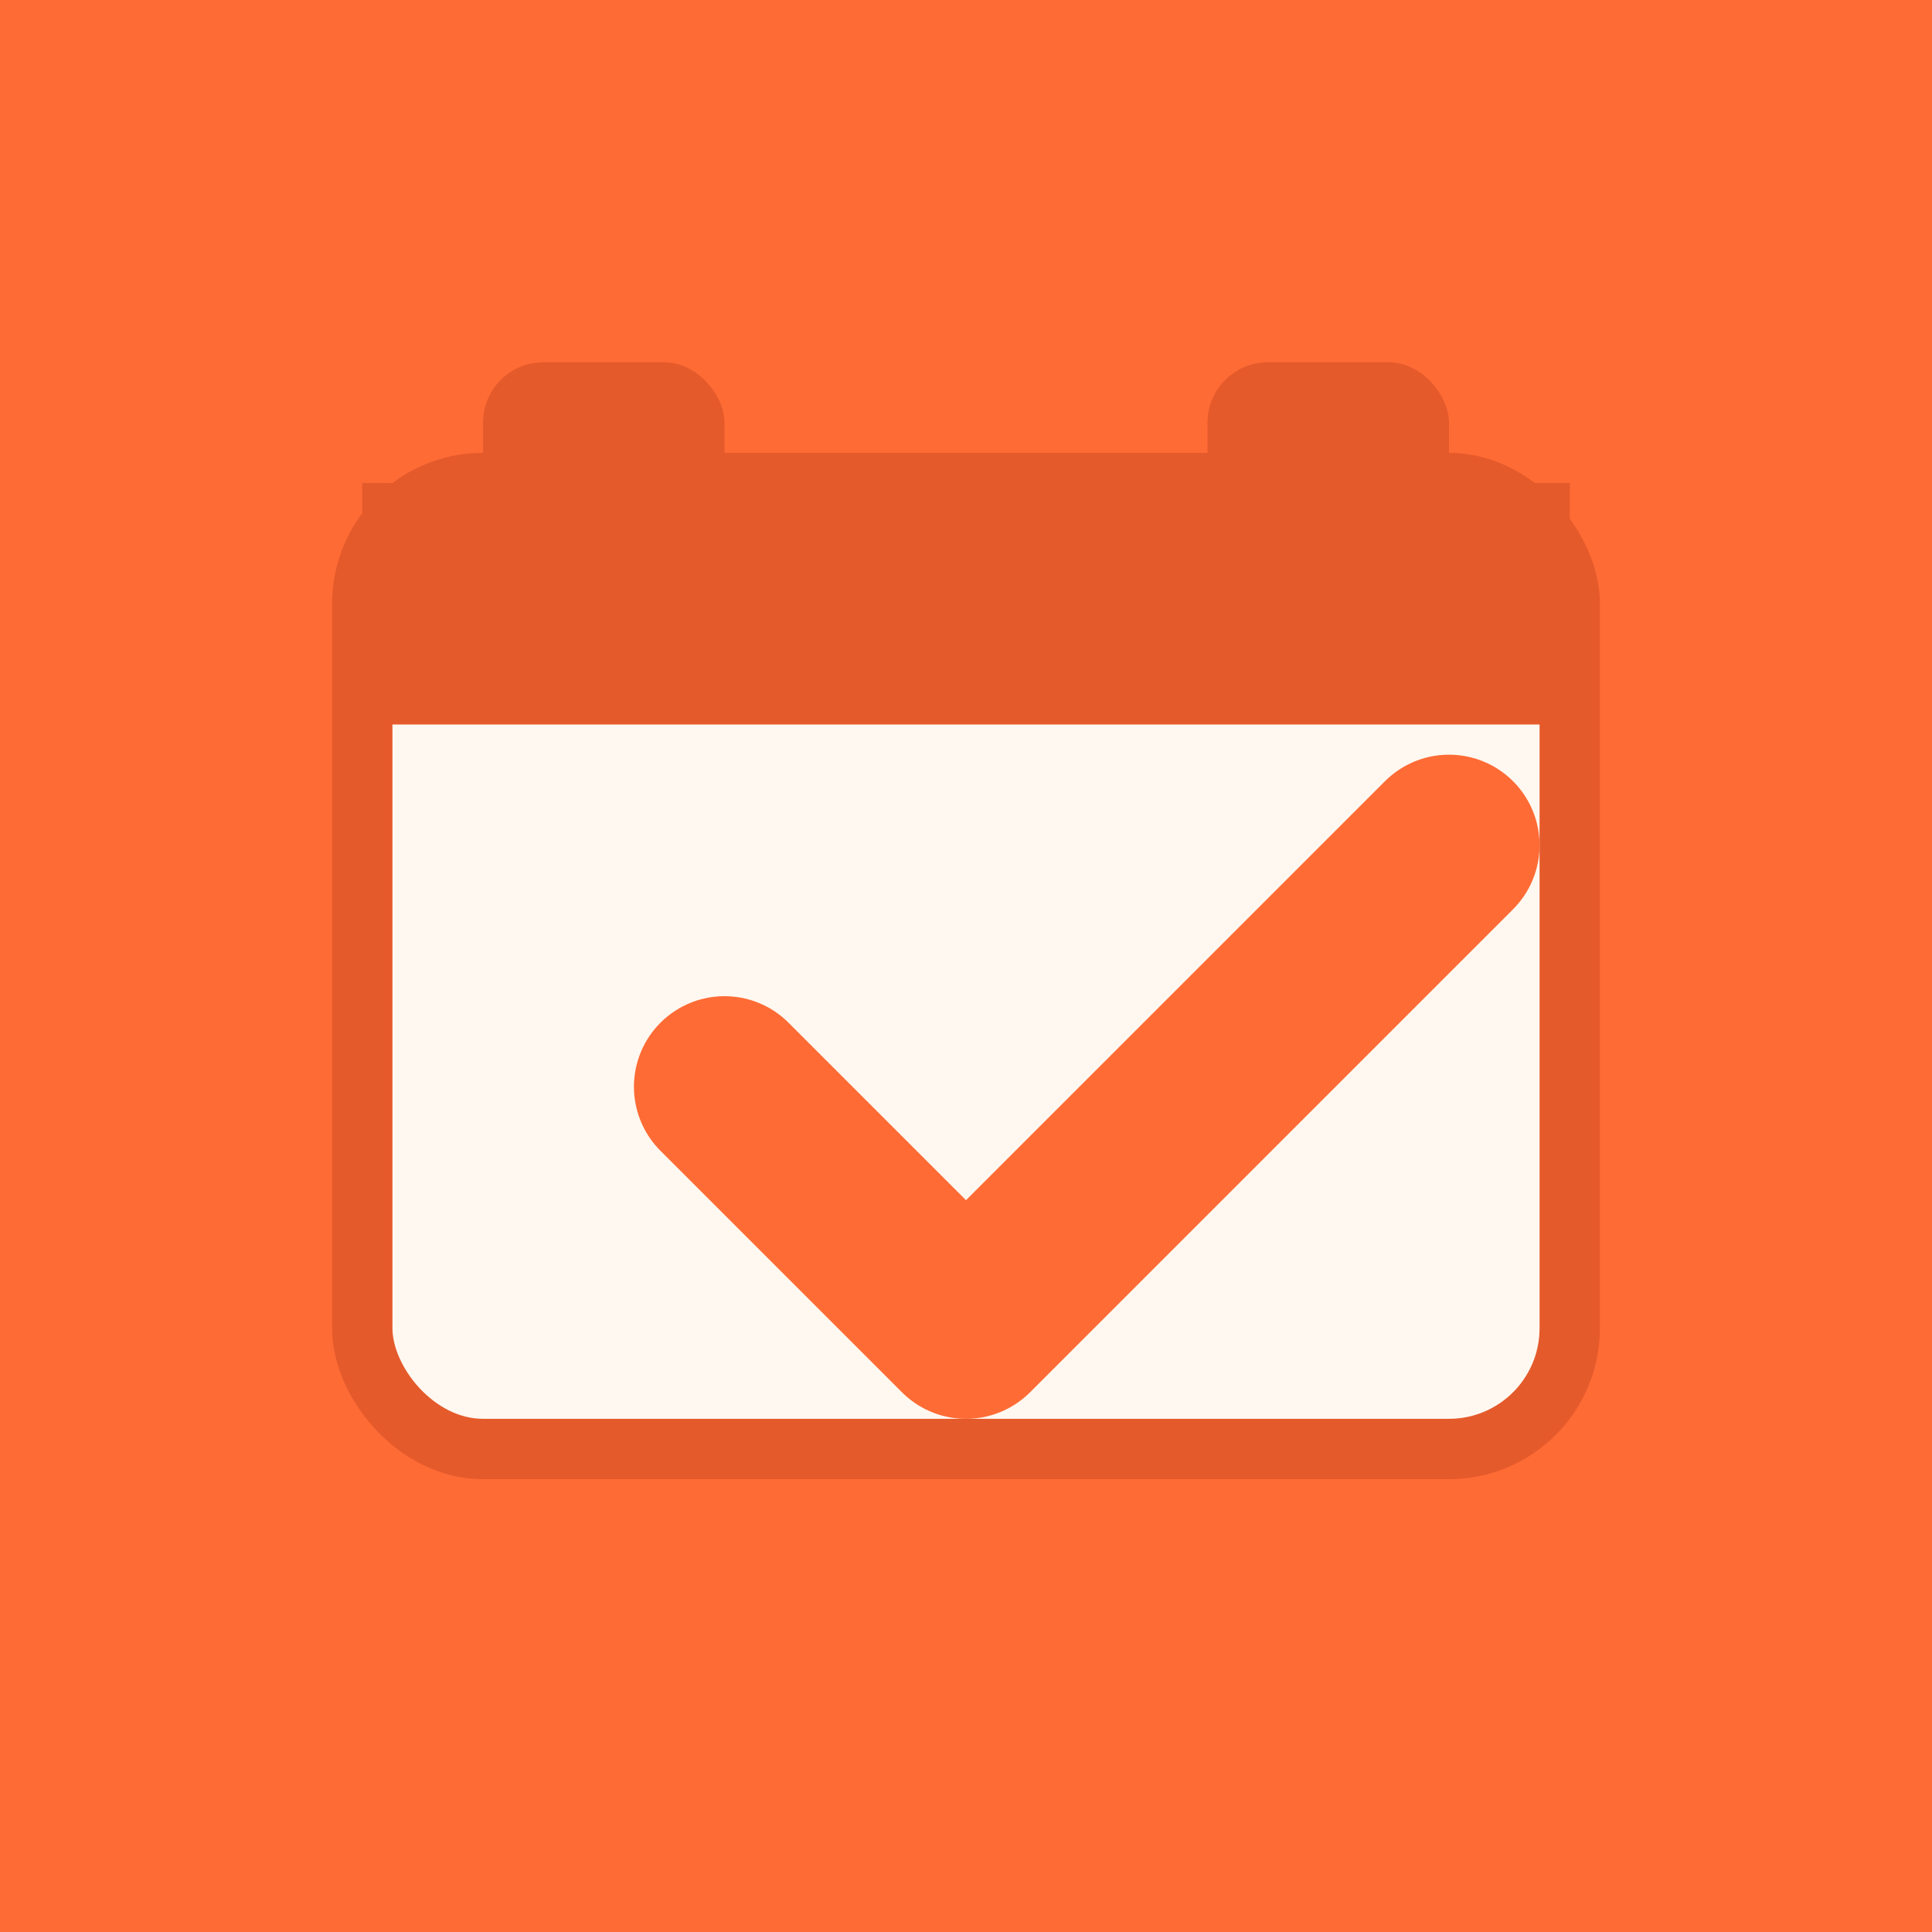
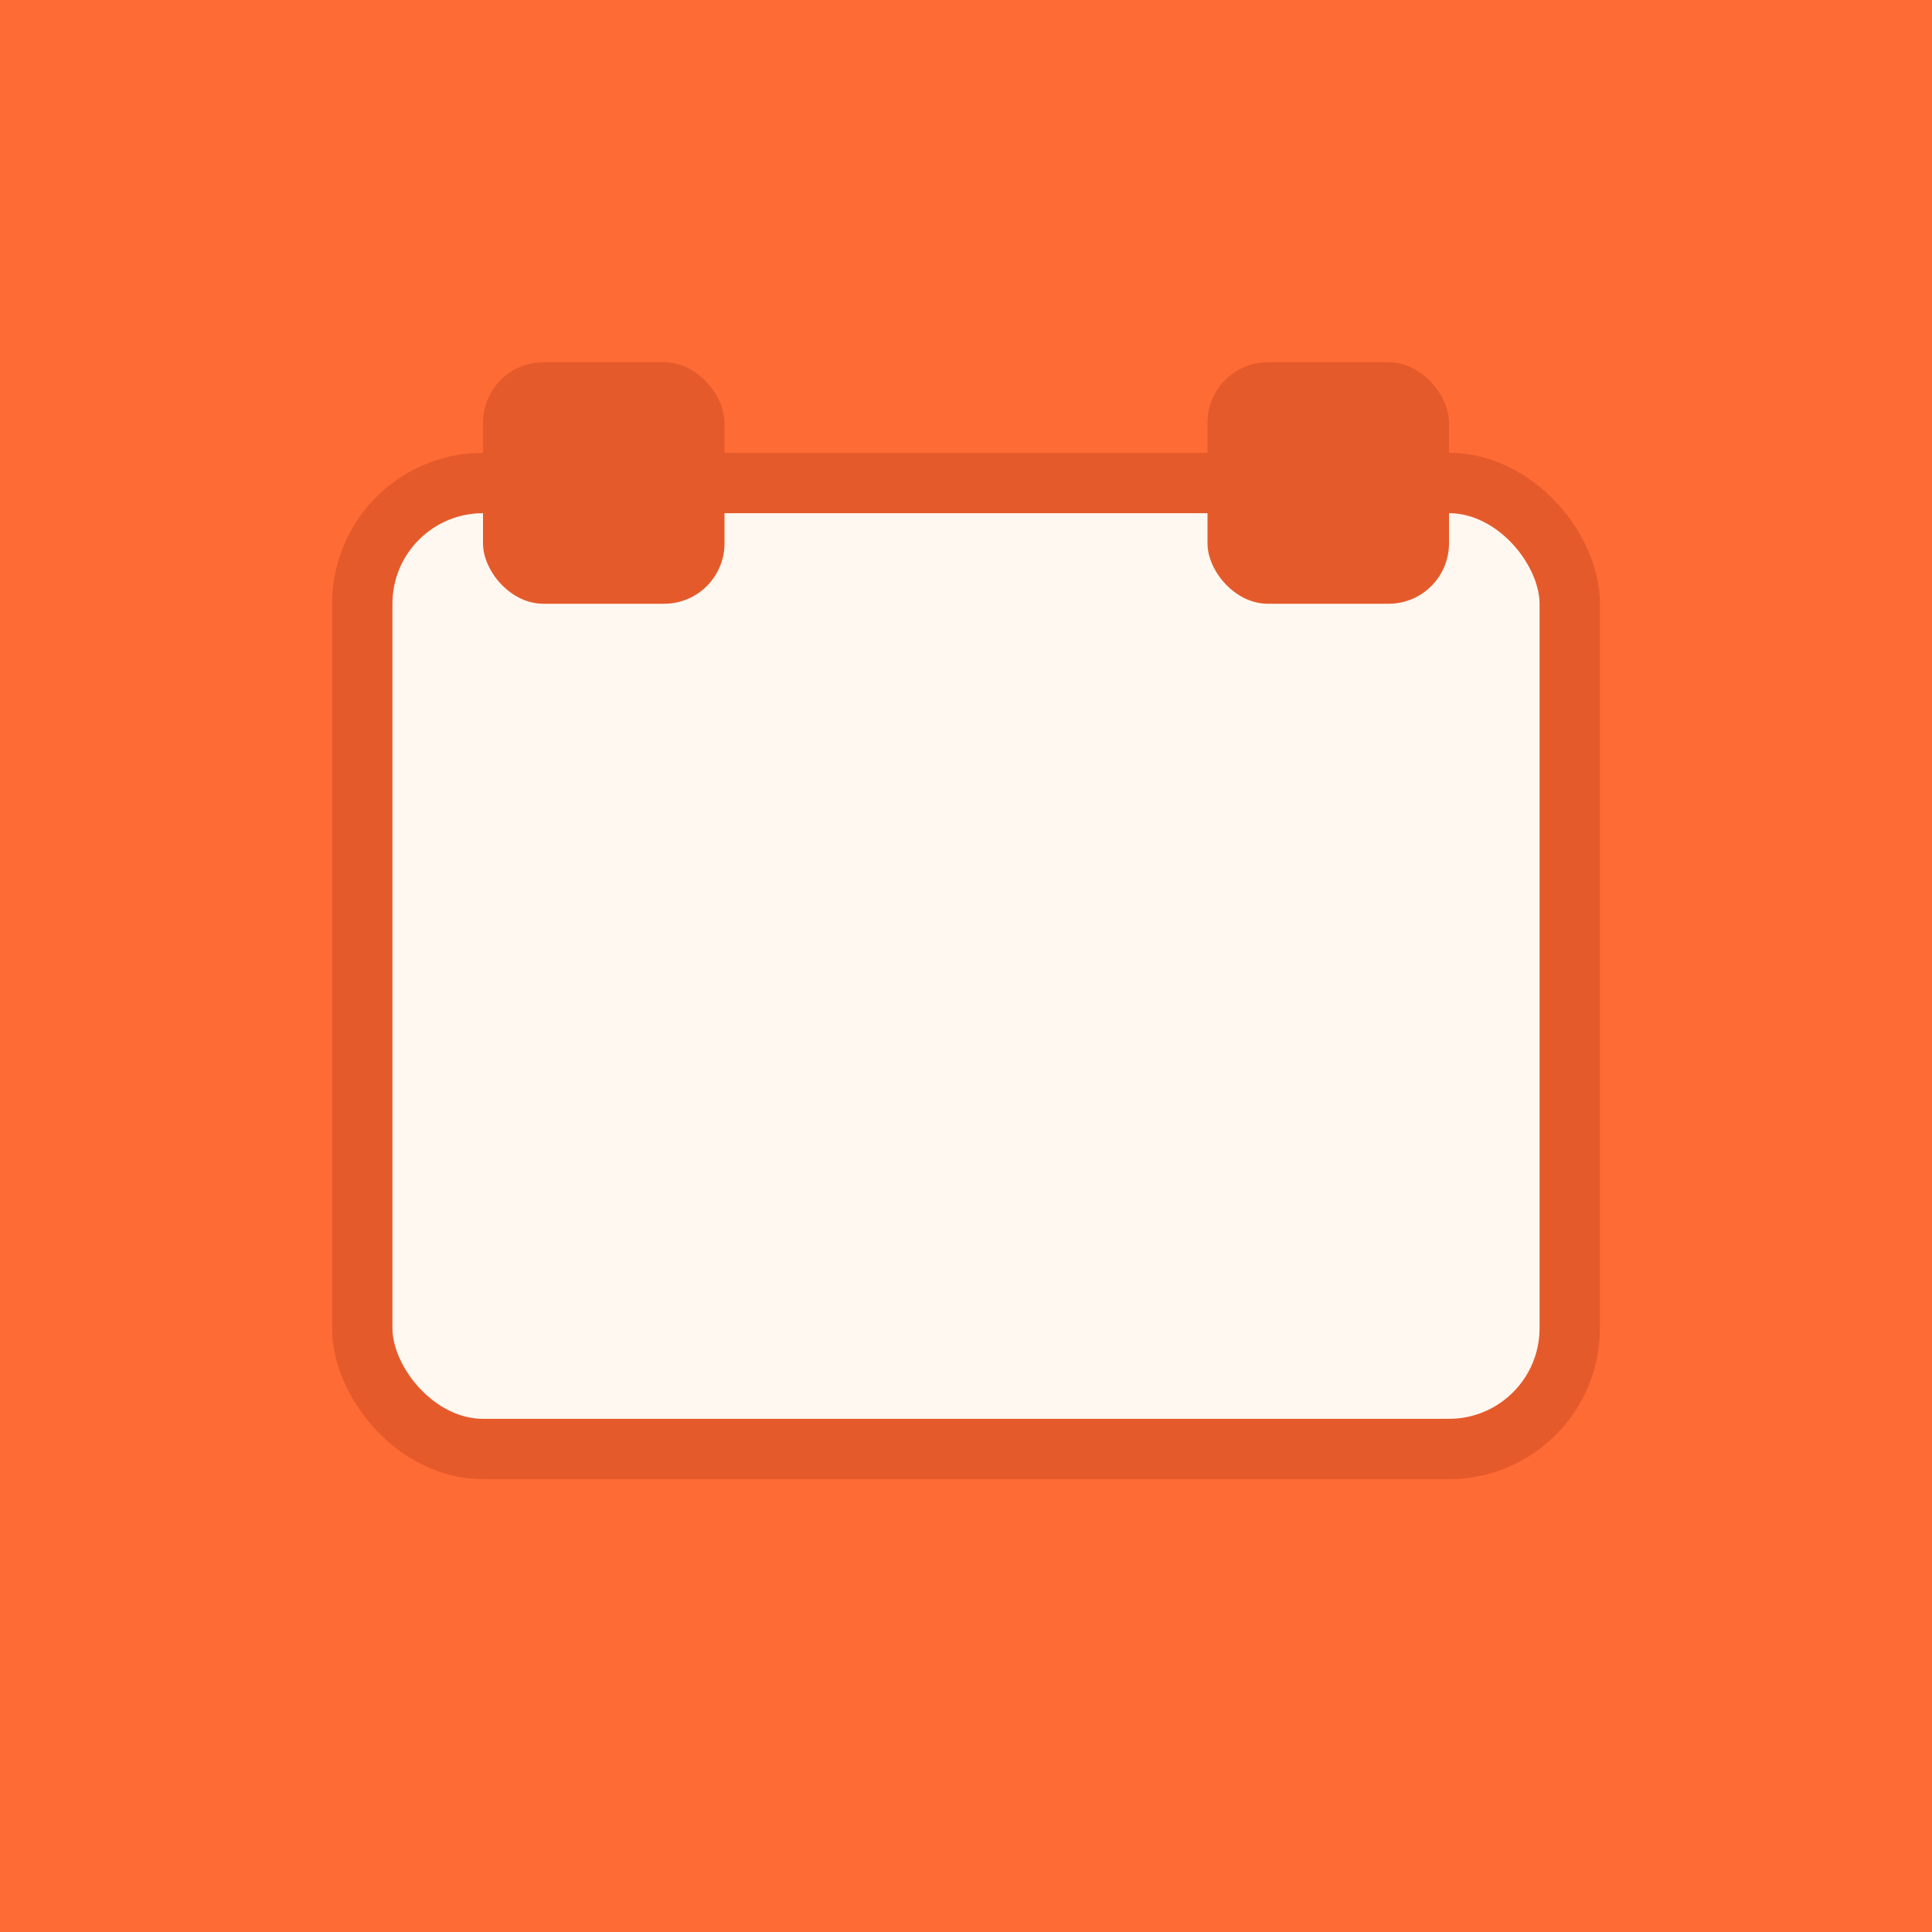
<svg xmlns="http://www.w3.org/2000/svg" viewBox="0 0 32 32">
  <rect width="32" height="32" fill="#FF6B35" />
  <rect x="6" y="8" width="20" height="16" rx="2" fill="#FFF8F0" stroke="#E55A2B" stroke-width="1" />
  <rect x="8" y="6" width="4" height="4" rx="1" fill="#E55A2B" />
  <rect x="20" y="6" width="4" height="4" rx="1" fill="#E55A2B" />
-   <rect x="6" y="8" width="20" height="4" fill="#E55A2B" />
-   <path d="M12 18L16 22L24 14" stroke="#FF6B35" stroke-width="3" stroke-linecap="round" stroke-linejoin="round" fill="none" />
</svg>